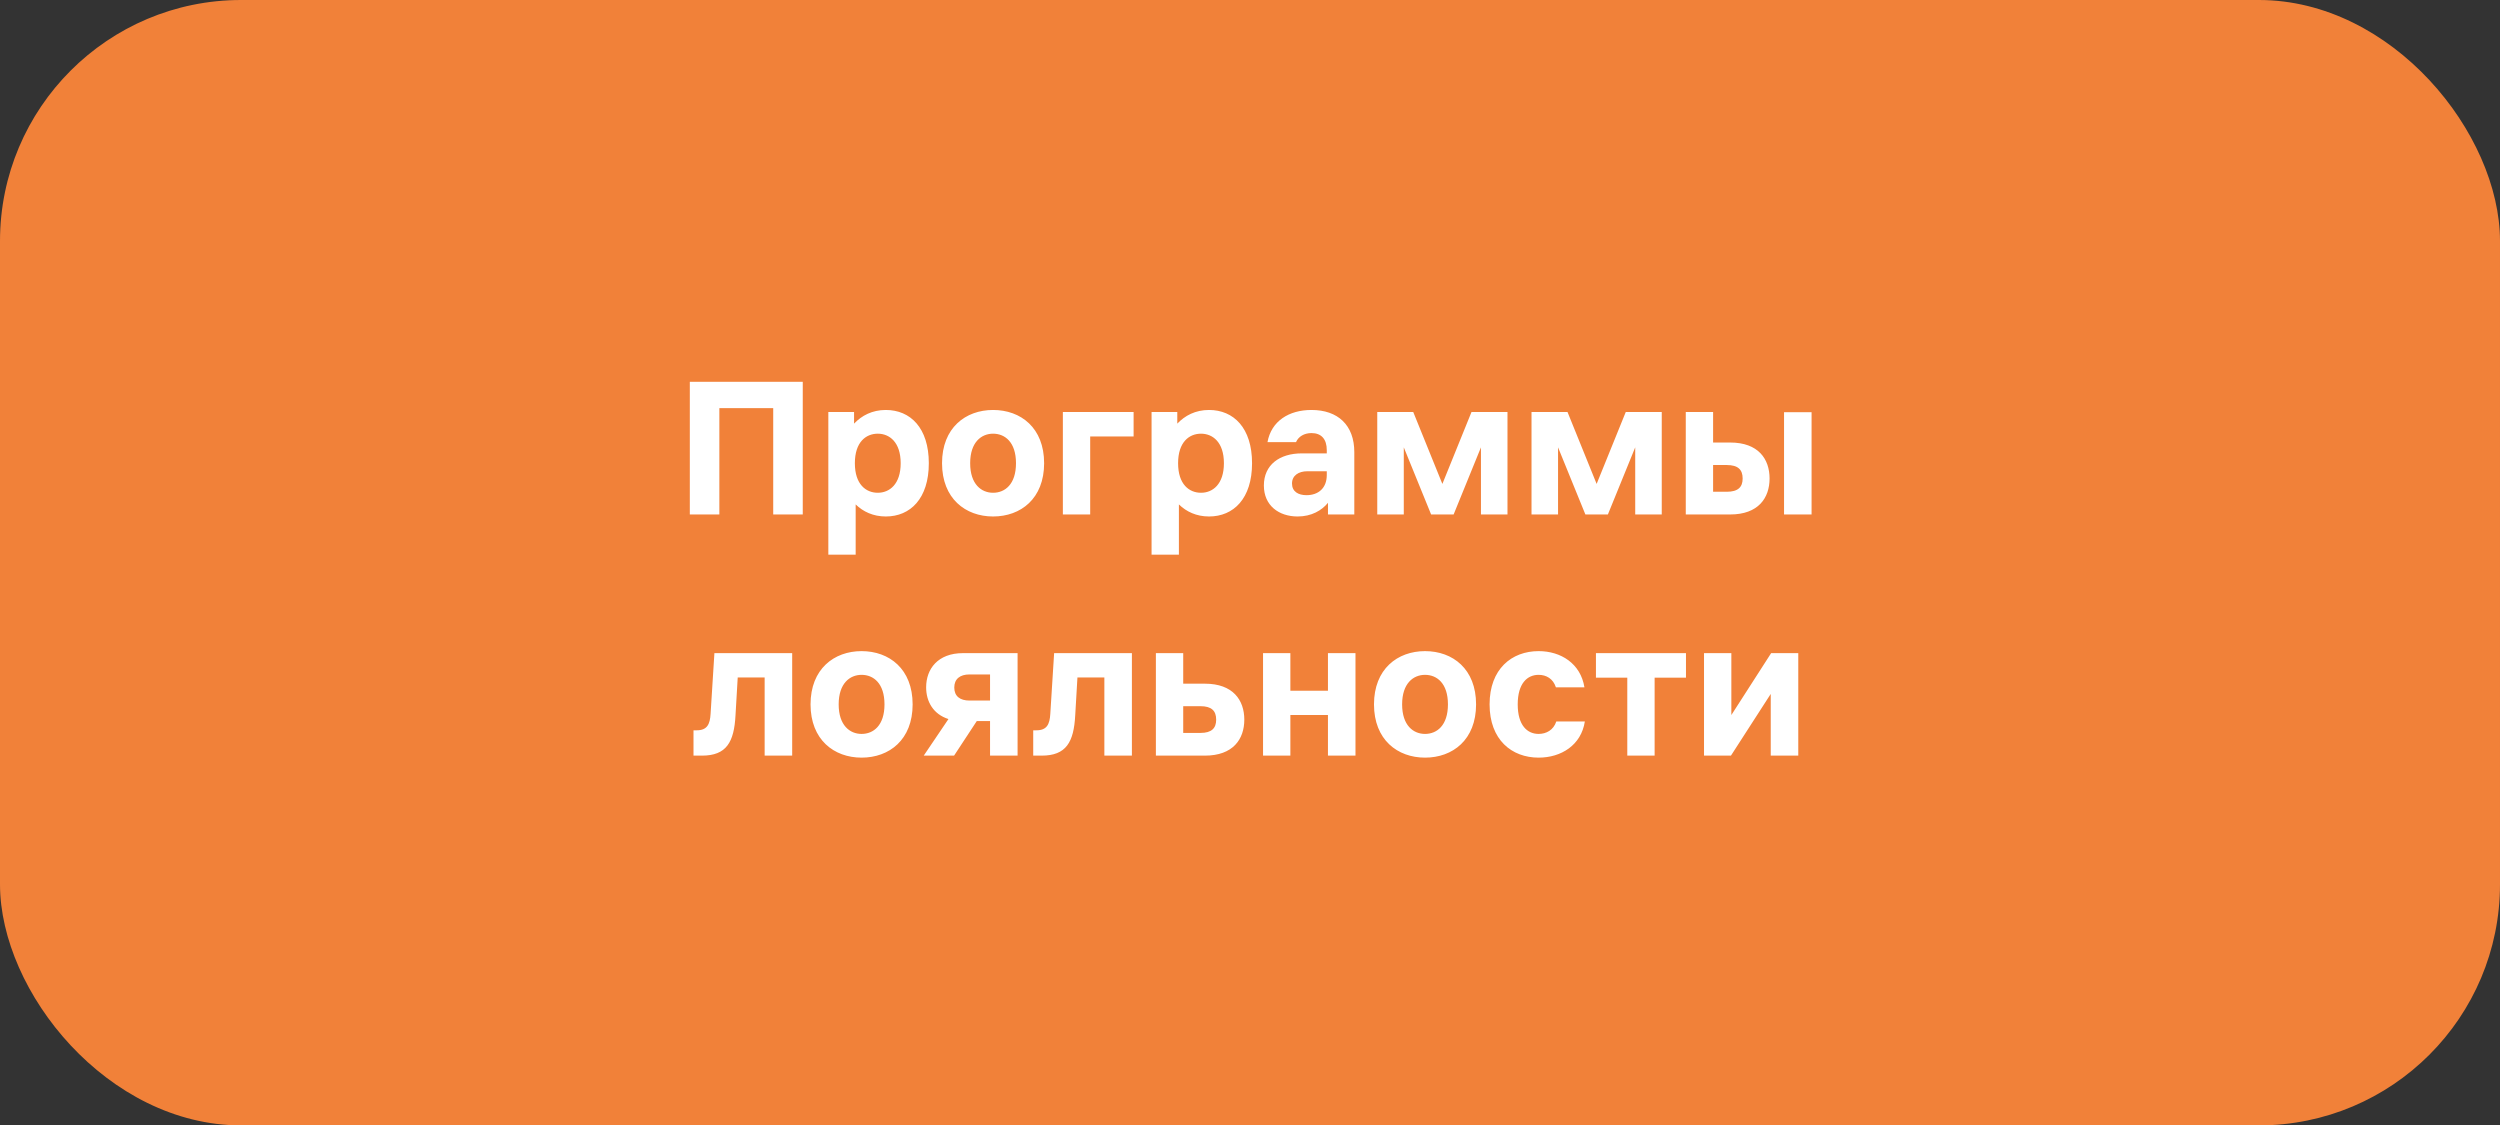
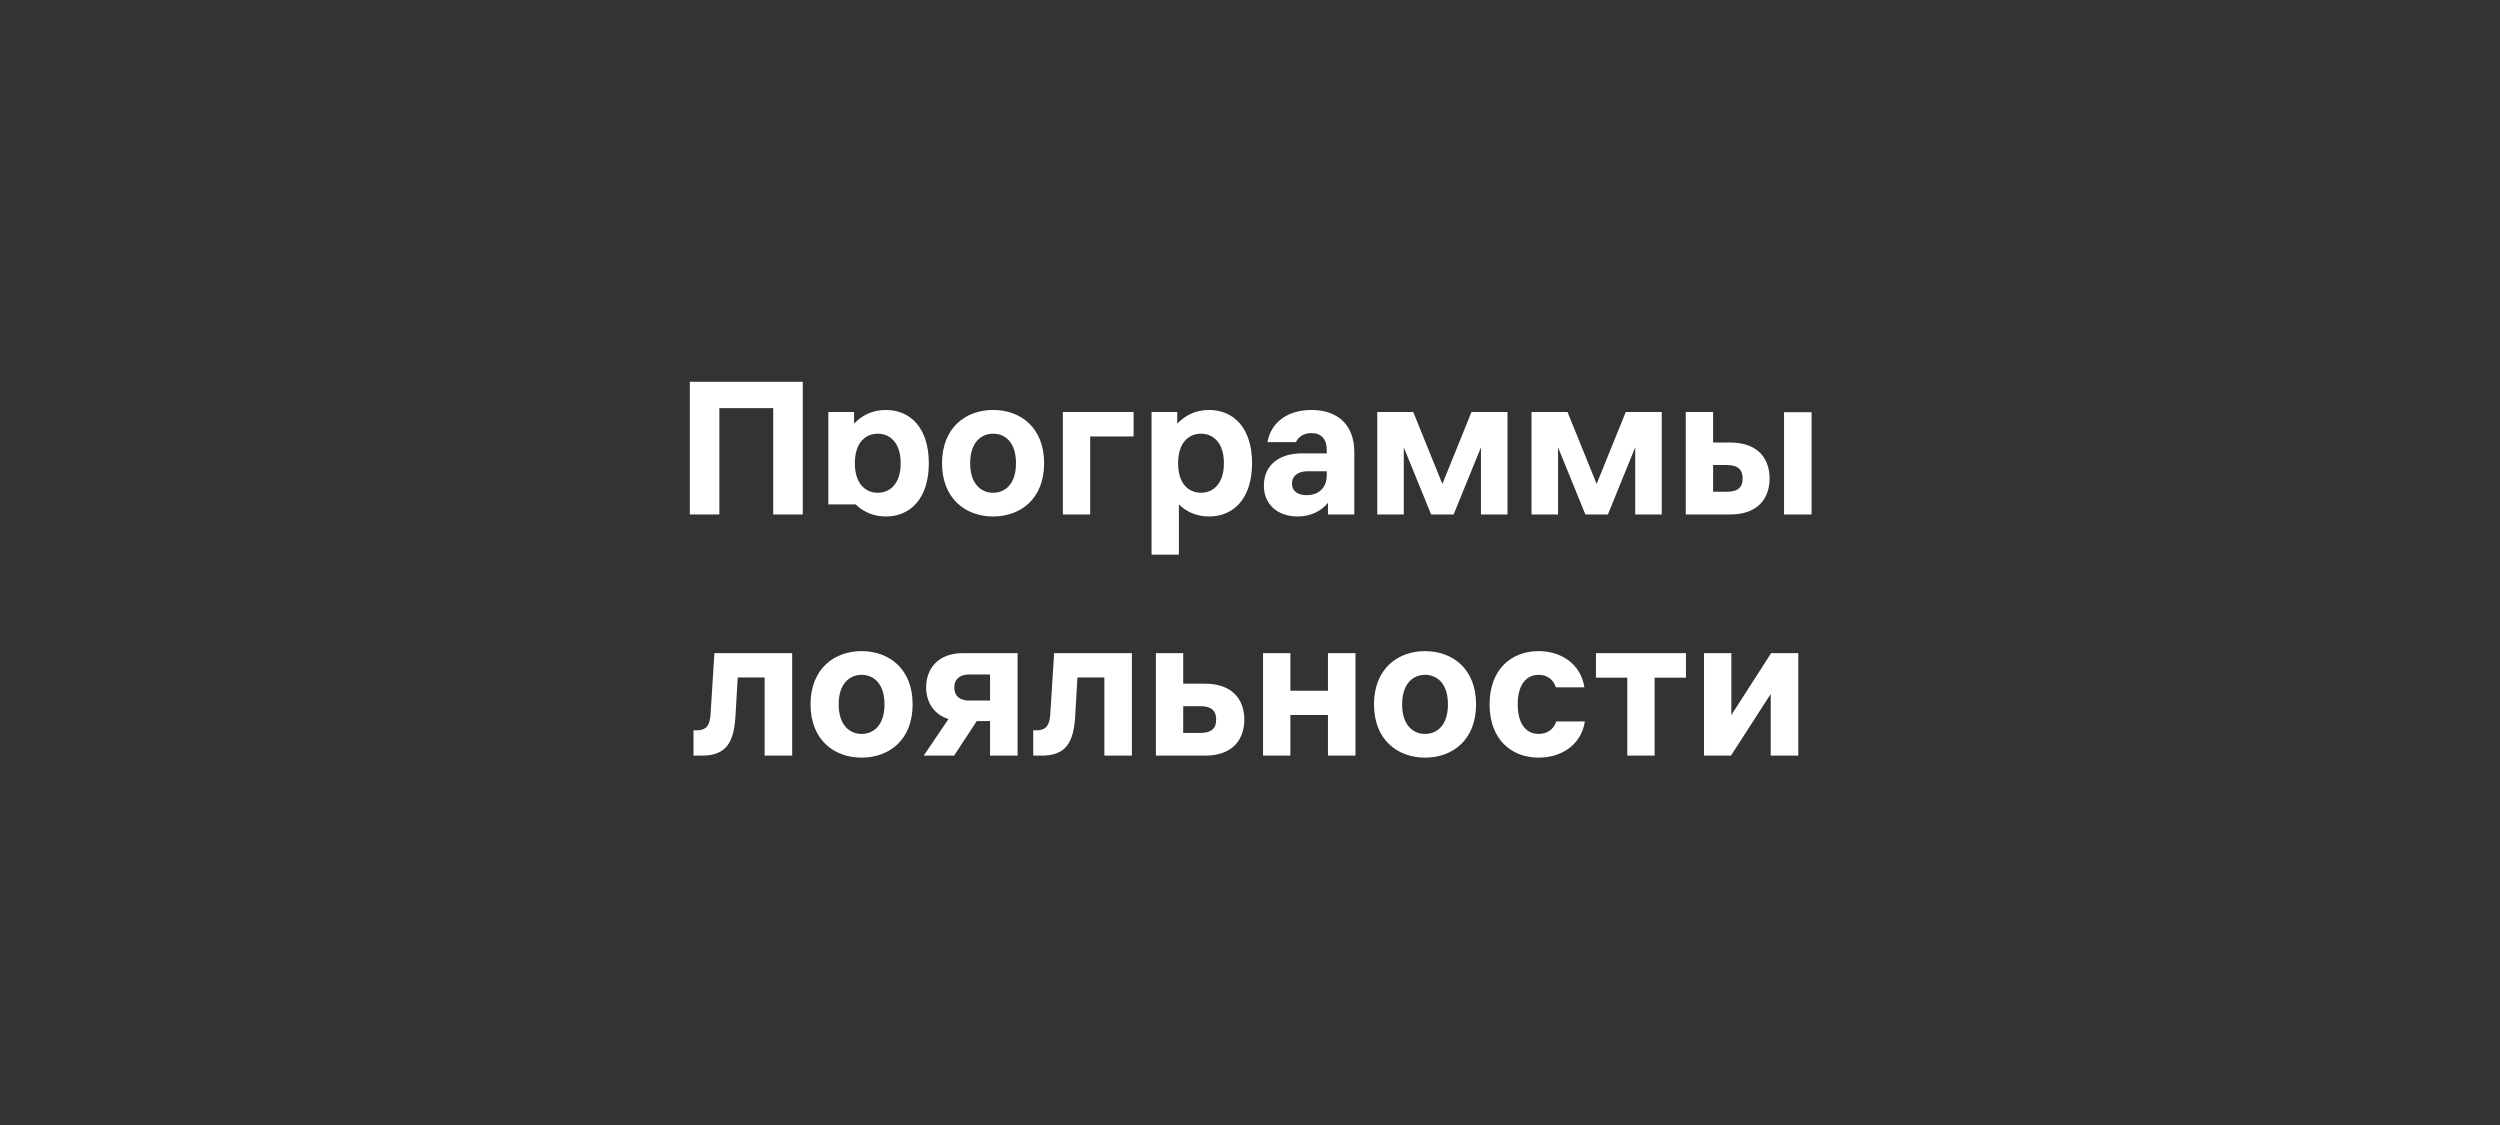
<svg xmlns="http://www.w3.org/2000/svg" width="311" height="140" viewBox="0 0 311 140" fill="none">
  <rect x="0" y="0" width="311" height="140" fill="#333333" stroke="none" />
-   <rect width="311" height="140" rx="30" fill="#F18139" />
-   <path d="M85.813 64V47.5H99.863V64H96.188V50.775H89.488V64H85.813ZM103.045 51.25H106.245V52.7C107.195 51.7 108.495 51 110.195 51C113.245 51 115.545 53.225 115.545 57.625C115.545 62.025 113.245 64.25 110.195 64.25C108.62 64.25 107.37 63.65 106.445 62.75V69H103.045V51.25ZM106.345 57.625C106.345 60.25 107.72 61.3 109.195 61.3C110.645 61.3 112.045 60.25 112.045 57.625C112.045 55 110.645 53.95 109.195 53.95C107.72 53.95 106.345 55 106.345 57.625ZM123.539 64.25C120.114 64.25 117.189 62.025 117.189 57.625C117.189 53.225 120.114 51 123.539 51C126.989 51 129.889 53.225 129.889 57.625C129.889 62.025 126.989 64.25 123.539 64.25ZM120.689 57.625C120.689 60.25 122.089 61.3 123.539 61.3C125.014 61.3 126.389 60.25 126.389 57.625C126.389 55 125.014 53.95 123.539 53.95C122.089 53.95 120.689 55 120.689 57.625ZM132.22 64V51.25H141.02V54.3H135.62V64H132.22ZM143.255 51.25H146.455V52.7C147.405 51.7 148.705 51 150.405 51C153.455 51 155.755 53.225 155.755 57.625C155.755 62.025 153.455 64.25 150.405 64.25C148.83 64.25 147.58 63.65 146.655 62.75V69H143.255V51.25ZM146.555 57.625C146.555 60.25 147.93 61.3 149.405 61.3C150.855 61.3 152.255 60.25 152.255 57.625C152.255 55 150.855 53.95 149.405 53.95C147.93 53.95 146.555 55 146.555 57.625ZM162.626 58.625C161.551 58.625 160.726 59.15 160.726 60.15C160.726 61.15 161.501 61.6 162.526 61.6C164.001 61.6 165.051 60.725 165.051 59.1V58.625H162.626ZM157.226 60.4C157.226 57.825 159.176 56.4 161.951 56.4H165.051V56C165.051 54.625 164.376 53.875 163.151 53.875C162.251 53.875 161.526 54.3 161.226 55H157.676C158.151 52.375 160.351 51 163.151 51C166.426 51 168.476 52.875 168.476 56.25V64H165.201V62.55C164.426 63.5 163.151 64.25 161.426 64.25C159.101 64.25 157.226 62.9 157.226 60.4ZM171.331 51.25H175.806L179.431 60.2L183.056 51.25H187.531V64H184.231V55.65L180.831 64H178.031L174.631 55.65V64H171.331V51.25ZM190.521 51.25H194.996L198.621 60.2L202.246 51.25H206.721V64H203.421V55.65L200.021 64H197.221L193.821 55.65V64H190.521V51.25ZM209.71 51.25H213.11V55.05H215.235C218.735 55.05 220.135 57.1 220.135 59.525C220.135 61.95 218.735 64 215.235 64H209.71V51.25ZM213.11 61.175H214.81C216.21 61.175 216.785 60.6 216.785 59.525C216.785 58.425 216.21 57.85 214.81 57.85H213.11V61.175ZM221.935 64V51.275H225.36V64H221.935ZM87.322 94H86.272V90.85H86.672C87.972 90.85 88.322 90.1 88.397 88.8L88.872 81.25H98.547V94H95.122V84.275H91.772L91.497 88.975C91.322 92.325 90.372 94 87.322 94ZM107.181 94.25C103.756 94.25 100.831 92.025 100.831 87.625C100.831 83.225 103.756 81 107.181 81C110.631 81 113.531 83.225 113.531 87.625C113.531 92.025 110.631 94.25 107.181 94.25ZM104.331 87.625C104.331 90.25 105.731 91.3 107.181 91.3C108.656 91.3 110.031 90.25 110.031 87.625C110.031 85 108.656 83.95 107.181 83.95C105.731 83.95 104.331 85 104.331 87.625ZM118.712 85.525C118.712 86.6 119.412 87.15 120.612 87.15H123.162V83.9H120.612C119.412 83.9 118.712 84.475 118.712 85.525ZM114.912 94L117.987 89.45C116.112 88.85 115.212 87.3 115.212 85.5C115.212 83.225 116.662 81.25 119.787 81.25H126.587V94H123.162V89.7H121.512L118.687 94H114.912ZM129.583 94H128.533V90.85H128.933C130.233 90.85 130.583 90.1 130.658 88.8L131.133 81.25H140.808V94H137.383V84.275H134.033L133.758 88.975C133.583 92.325 132.633 94 129.583 94ZM143.792 81.25H147.192V85.05H149.892C153.392 85.05 154.792 87.1 154.792 89.525C154.792 91.95 153.392 94 149.892 94H143.792V81.25ZM147.192 91.175H149.342C150.717 91.175 151.292 90.6 151.292 89.525C151.292 88.425 150.717 87.85 149.342 87.85H147.192V91.175ZM157.122 94V81.25H160.522V85.925H165.197V81.25H168.622V94H165.197V88.95H160.522V94H157.122ZM177.274 94.25C173.849 94.25 170.924 92.025 170.924 87.625C170.924 83.225 173.849 81 177.274 81C180.724 81 183.624 83.225 183.624 87.625C183.624 92.025 180.724 94.25 177.274 94.25ZM174.424 87.625C174.424 90.25 175.824 91.3 177.274 91.3C178.749 91.3 180.124 90.25 180.124 87.625C180.124 85 178.749 83.95 177.274 83.95C175.824 83.95 174.424 85 174.424 87.625ZM197.154 89.75C196.704 92.7 194.204 94.25 191.404 94.25C188.054 94.25 185.304 92.025 185.304 87.625C185.304 83.225 188.054 81 191.404 81C194.179 81 196.629 82.55 197.104 85.5H193.554C193.204 84.425 192.354 83.95 191.404 83.95C190.004 83.95 188.804 85 188.804 87.625C188.804 90.25 190.004 91.3 191.404 91.3C192.354 91.3 193.254 90.825 193.604 89.75H197.154ZM202.435 94V84.3H198.535V81.25H209.735V84.3H205.835V94H202.435ZM211.98 94V81.25H215.38V88.95L220.33 81.25H223.705V94H220.28V86.325L215.33 94H211.98Z" fill="white" />
+   <path d="M85.813 64V47.5H99.863V64H96.188V50.775H89.488V64H85.813ZM103.045 51.25H106.245V52.7C107.195 51.7 108.495 51 110.195 51C113.245 51 115.545 53.225 115.545 57.625C115.545 62.025 113.245 64.25 110.195 64.25C108.62 64.25 107.37 63.65 106.445 62.75H103.045V51.25ZM106.345 57.625C106.345 60.25 107.72 61.3 109.195 61.3C110.645 61.3 112.045 60.25 112.045 57.625C112.045 55 110.645 53.95 109.195 53.95C107.72 53.95 106.345 55 106.345 57.625ZM123.539 64.25C120.114 64.25 117.189 62.025 117.189 57.625C117.189 53.225 120.114 51 123.539 51C126.989 51 129.889 53.225 129.889 57.625C129.889 62.025 126.989 64.25 123.539 64.25ZM120.689 57.625C120.689 60.25 122.089 61.3 123.539 61.3C125.014 61.3 126.389 60.25 126.389 57.625C126.389 55 125.014 53.95 123.539 53.95C122.089 53.95 120.689 55 120.689 57.625ZM132.22 64V51.25H141.02V54.3H135.62V64H132.22ZM143.255 51.25H146.455V52.7C147.405 51.7 148.705 51 150.405 51C153.455 51 155.755 53.225 155.755 57.625C155.755 62.025 153.455 64.25 150.405 64.25C148.83 64.25 147.58 63.65 146.655 62.75V69H143.255V51.25ZM146.555 57.625C146.555 60.25 147.93 61.3 149.405 61.3C150.855 61.3 152.255 60.25 152.255 57.625C152.255 55 150.855 53.95 149.405 53.95C147.93 53.95 146.555 55 146.555 57.625ZM162.626 58.625C161.551 58.625 160.726 59.15 160.726 60.15C160.726 61.15 161.501 61.6 162.526 61.6C164.001 61.6 165.051 60.725 165.051 59.1V58.625H162.626ZM157.226 60.4C157.226 57.825 159.176 56.4 161.951 56.4H165.051V56C165.051 54.625 164.376 53.875 163.151 53.875C162.251 53.875 161.526 54.3 161.226 55H157.676C158.151 52.375 160.351 51 163.151 51C166.426 51 168.476 52.875 168.476 56.25V64H165.201V62.55C164.426 63.5 163.151 64.25 161.426 64.25C159.101 64.25 157.226 62.9 157.226 60.4ZM171.331 51.25H175.806L179.431 60.2L183.056 51.25H187.531V64H184.231V55.65L180.831 64H178.031L174.631 55.65V64H171.331V51.25ZM190.521 51.25H194.996L198.621 60.2L202.246 51.25H206.721V64H203.421V55.65L200.021 64H197.221L193.821 55.65V64H190.521V51.25ZM209.71 51.25H213.11V55.05H215.235C218.735 55.05 220.135 57.1 220.135 59.525C220.135 61.95 218.735 64 215.235 64H209.71V51.25ZM213.11 61.175H214.81C216.21 61.175 216.785 60.6 216.785 59.525C216.785 58.425 216.21 57.85 214.81 57.85H213.11V61.175ZM221.935 64V51.275H225.36V64H221.935ZM87.322 94H86.272V90.85H86.672C87.972 90.85 88.322 90.1 88.397 88.8L88.872 81.25H98.547V94H95.122V84.275H91.772L91.497 88.975C91.322 92.325 90.372 94 87.322 94ZM107.181 94.25C103.756 94.25 100.831 92.025 100.831 87.625C100.831 83.225 103.756 81 107.181 81C110.631 81 113.531 83.225 113.531 87.625C113.531 92.025 110.631 94.25 107.181 94.25ZM104.331 87.625C104.331 90.25 105.731 91.3 107.181 91.3C108.656 91.3 110.031 90.25 110.031 87.625C110.031 85 108.656 83.95 107.181 83.95C105.731 83.95 104.331 85 104.331 87.625ZM118.712 85.525C118.712 86.6 119.412 87.15 120.612 87.15H123.162V83.9H120.612C119.412 83.9 118.712 84.475 118.712 85.525ZM114.912 94L117.987 89.45C116.112 88.85 115.212 87.3 115.212 85.5C115.212 83.225 116.662 81.25 119.787 81.25H126.587V94H123.162V89.7H121.512L118.687 94H114.912ZM129.583 94H128.533V90.85H128.933C130.233 90.85 130.583 90.1 130.658 88.8L131.133 81.25H140.808V94H137.383V84.275H134.033L133.758 88.975C133.583 92.325 132.633 94 129.583 94ZM143.792 81.25H147.192V85.05H149.892C153.392 85.05 154.792 87.1 154.792 89.525C154.792 91.95 153.392 94 149.892 94H143.792V81.25ZM147.192 91.175H149.342C150.717 91.175 151.292 90.6 151.292 89.525C151.292 88.425 150.717 87.85 149.342 87.85H147.192V91.175ZM157.122 94V81.25H160.522V85.925H165.197V81.25H168.622V94H165.197V88.95H160.522V94H157.122ZM177.274 94.25C173.849 94.25 170.924 92.025 170.924 87.625C170.924 83.225 173.849 81 177.274 81C180.724 81 183.624 83.225 183.624 87.625C183.624 92.025 180.724 94.25 177.274 94.25ZM174.424 87.625C174.424 90.25 175.824 91.3 177.274 91.3C178.749 91.3 180.124 90.25 180.124 87.625C180.124 85 178.749 83.95 177.274 83.95C175.824 83.95 174.424 85 174.424 87.625ZM197.154 89.75C196.704 92.7 194.204 94.25 191.404 94.25C188.054 94.25 185.304 92.025 185.304 87.625C185.304 83.225 188.054 81 191.404 81C194.179 81 196.629 82.55 197.104 85.5H193.554C193.204 84.425 192.354 83.95 191.404 83.95C190.004 83.95 188.804 85 188.804 87.625C188.804 90.25 190.004 91.3 191.404 91.3C192.354 91.3 193.254 90.825 193.604 89.75H197.154ZM202.435 94V84.3H198.535V81.25H209.735V84.3H205.835V94H202.435ZM211.98 94V81.25H215.38V88.95L220.33 81.25H223.705V94H220.28V86.325L215.33 94H211.98Z" fill="white" />
</svg>